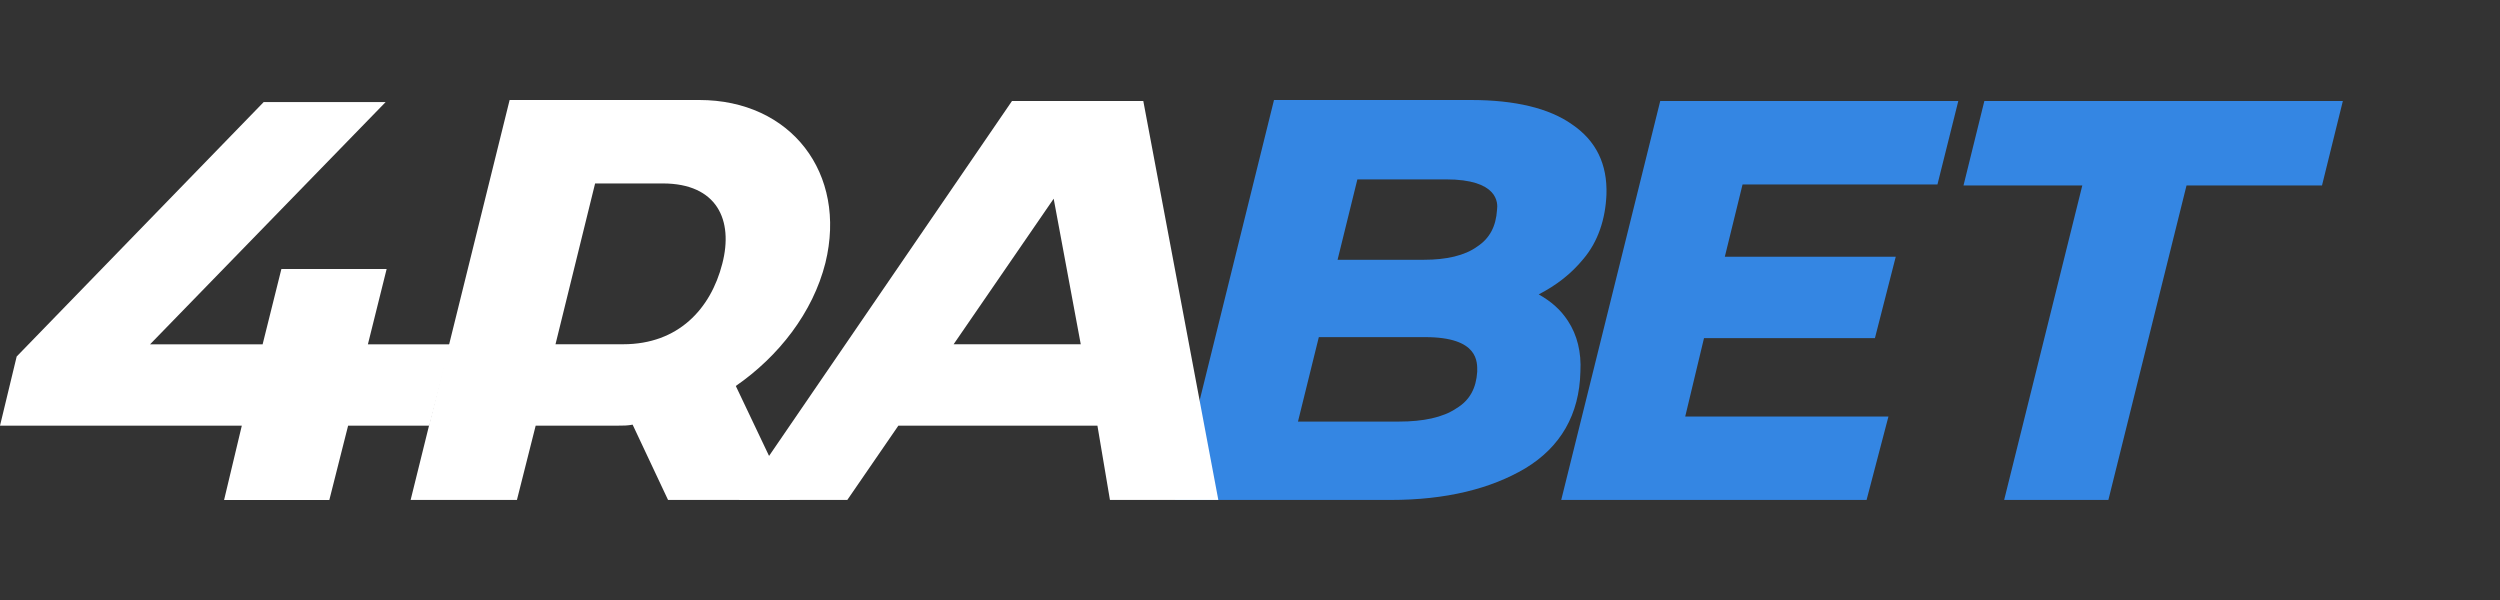
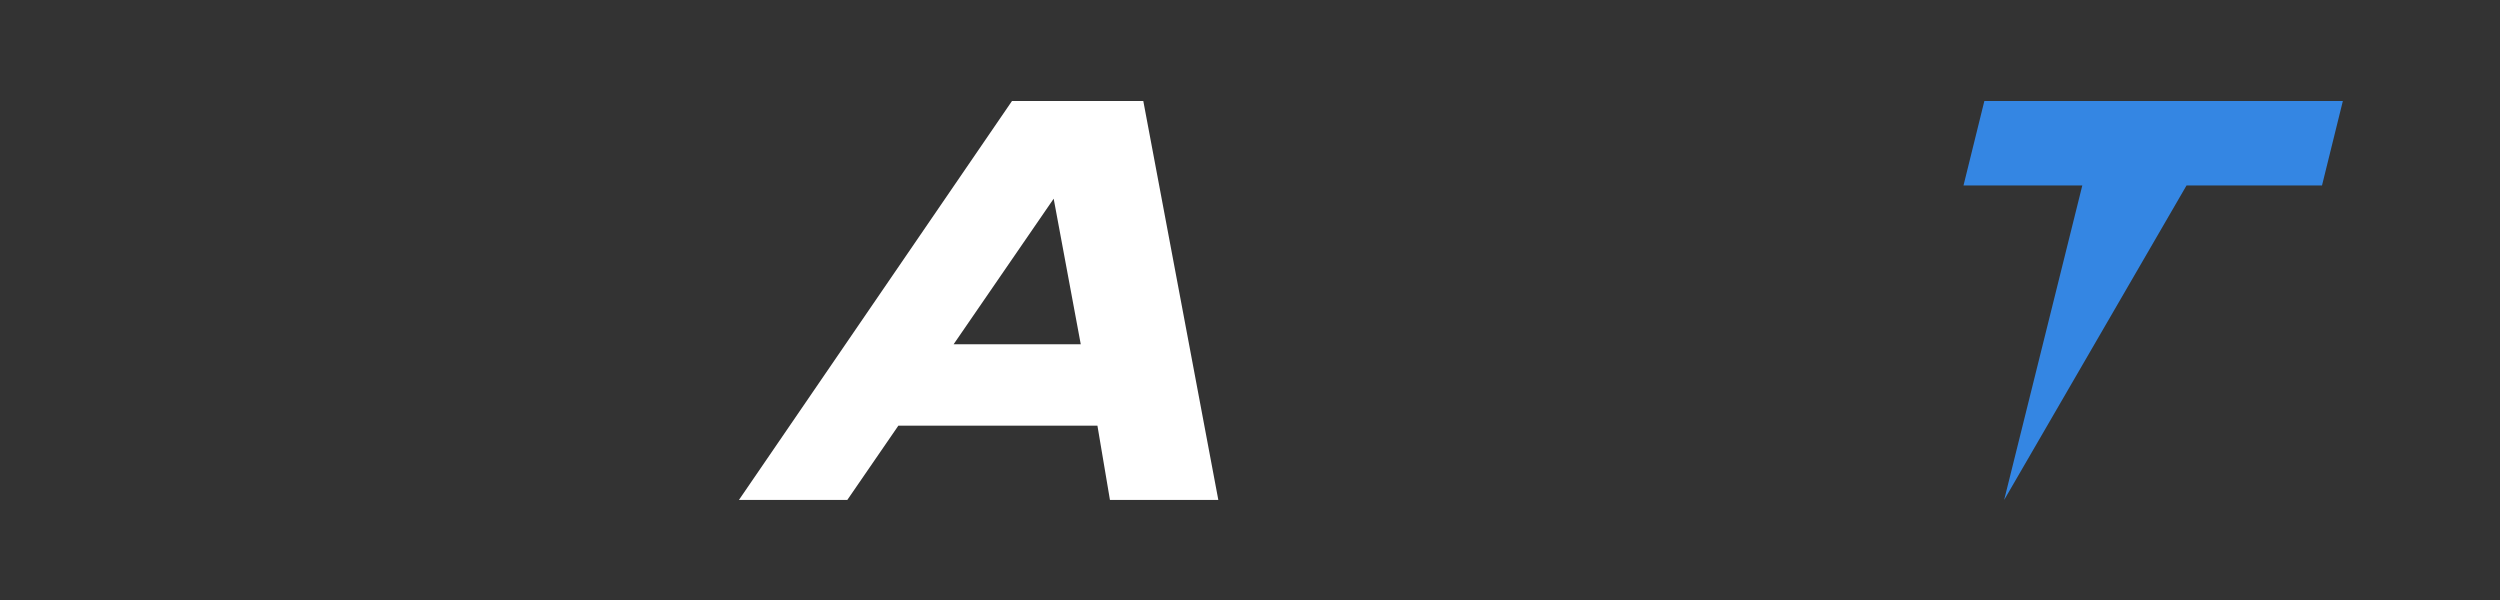
<svg xmlns="http://www.w3.org/2000/svg" width="100" height="24" viewBox="0 0 100 24" fill="none">
  <rect x="0" y="0" width="100" height="24" fill="#333333" stroke="none" />
  <g clip-path="url(#clip0_82_2932)">
-     <path d="M33.017 10.513C33.892 6.931 31.641 4 27.973 4H24.637H22.511H20.385L16.425 19.998H20.677L21.427 17.026H24.721C24.929 17.026 25.096 17.026 25.305 16.986L26.722 19.998H31.599L29.432 15.439C31.141 14.258 32.516 12.508 33.017 10.513ZM22.22 13.77L23.804 7.338H26.513C28.681 7.338 29.348 8.803 28.89 10.554C28.431 12.345 27.139 13.77 24.929 13.77H22.22Z" fill="white" />
-     <path d="M62.716 12.834C62.425 12.386 62.049 12.06 61.549 11.775C62.258 11.409 62.841 10.961 63.342 10.35C63.925 9.658 64.217 8.763 64.258 7.786C64.3 6.565 63.842 5.628 62.883 4.977C61.966 4.326 60.59 4 58.839 4H50.96L47 19.998H55.629C57.839 19.998 59.631 19.55 61.007 18.736C62.425 17.881 63.175 16.579 63.216 14.869C63.258 14.095 63.091 13.403 62.716 12.834ZM52.753 13.485H57.005C59.173 13.485 59.089 14.502 59.089 14.869C59.047 15.52 58.797 16.009 58.255 16.334C57.714 16.701 56.921 16.863 55.963 16.863H51.919L52.753 13.485ZM59.089 9.862C58.589 10.228 57.839 10.391 56.963 10.391H53.503L54.295 7.175H57.839C59.923 7.175 59.923 8.111 59.881 8.396C59.84 9.048 59.59 9.536 59.089 9.862Z" fill="#3486E3" />
-     <path d="M77.498 7.379L78.332 4.041H66.409L62.449 19.998H74.663L75.538 16.66H67.409L68.16 13.525H74.997L75.83 10.269H68.993L69.702 7.379H77.498Z" fill="#3486E3" />
-     <path d="M79.374 4.041L78.54 7.419H83.292L80.166 19.998H84.335L87.461 7.419H92.88L93.714 4.041H79.374Z" fill="#3486E3" />
-     <path d="M14.716 13.772L15.466 10.759H11.256L10.505 13.772H7.254H6.003L15.425 4.083H10.547L0.667 14.26L0 17.028H2.209H2.835H6.42H9.672L8.963 20H13.173L13.924 17.028H17.175L18.009 13.772H14.716Z" fill="white" />
+     <path d="M79.374 4.041L78.54 7.419H83.292L80.166 19.998L87.461 7.419H92.88L93.714 4.041H79.374Z" fill="#3486E3" />
    <path d="M44.398 19.998H48.733L45.732 4.041H44.773H41.438H40.479L29.557 19.998H33.892L35.935 17.026H43.897L44.398 19.998ZM38.145 13.77L42.147 7.948L43.23 13.77H38.145Z" fill="white" />
  </g>
  <defs>
    <clipPath id="clip0_82_2932">
      <rect width="93.714" height="16" fill="white" transform="translate(0 4)" />
    </clipPath>
  </defs>
</svg>